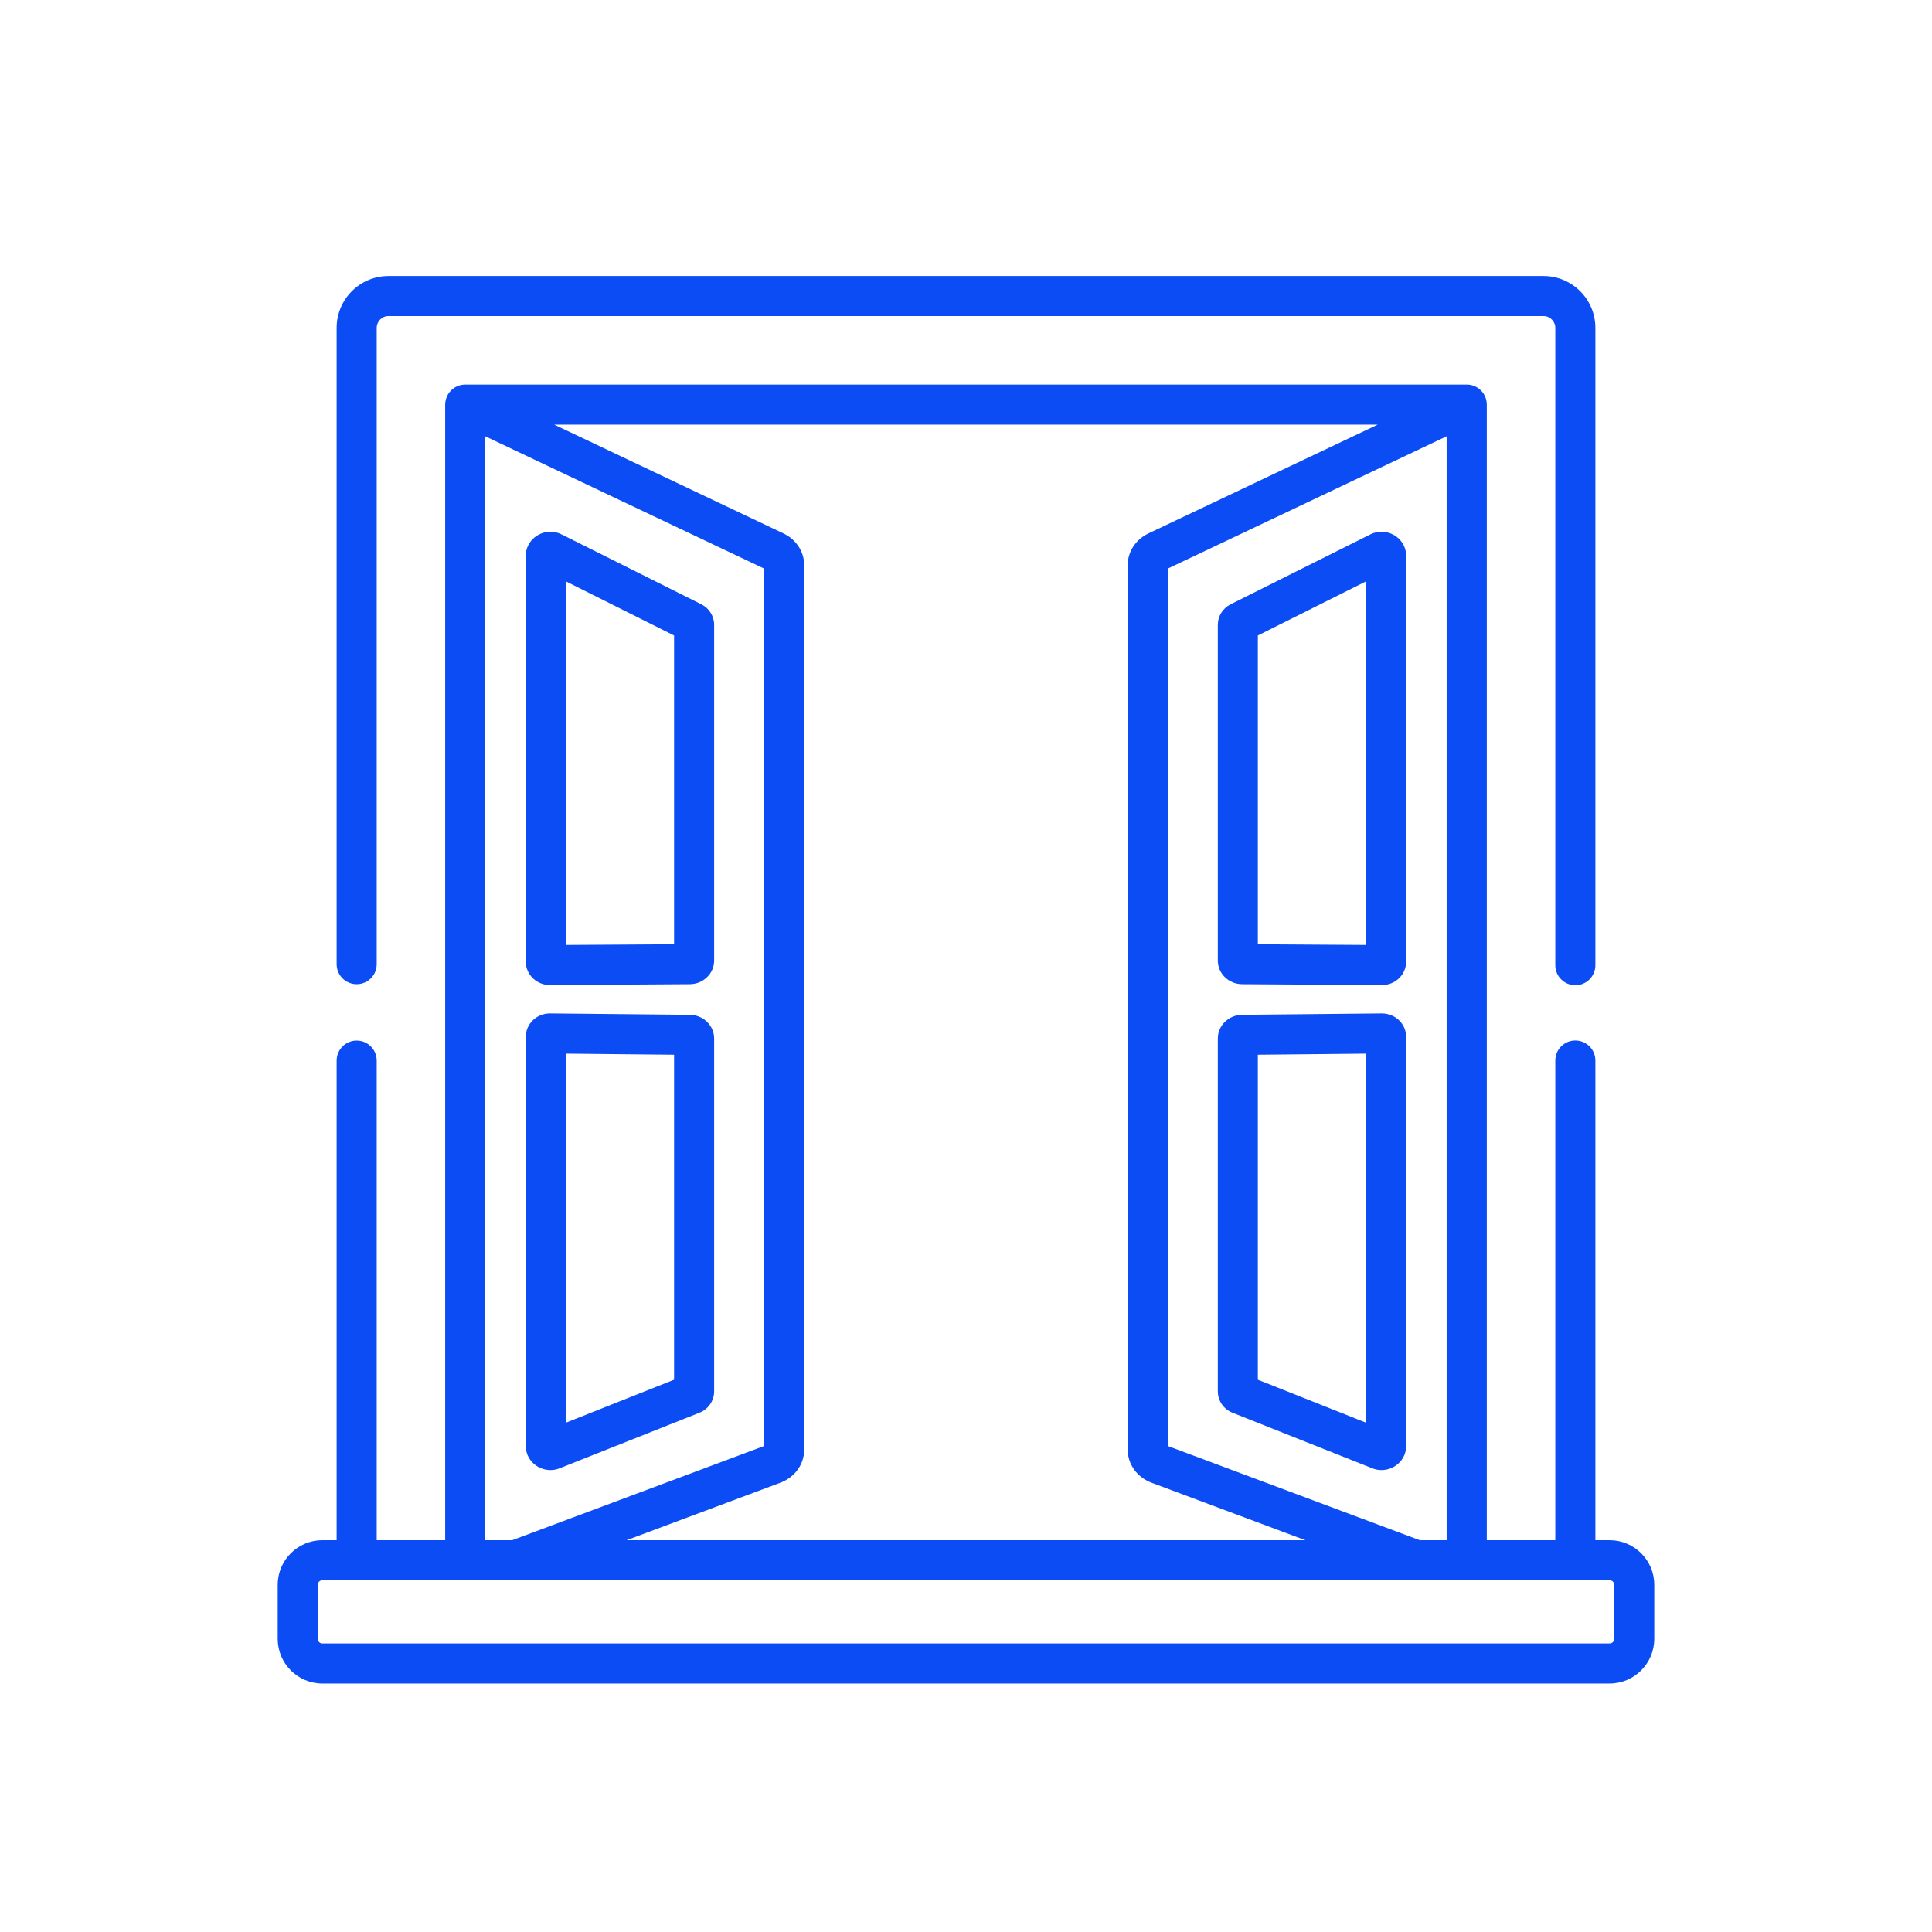
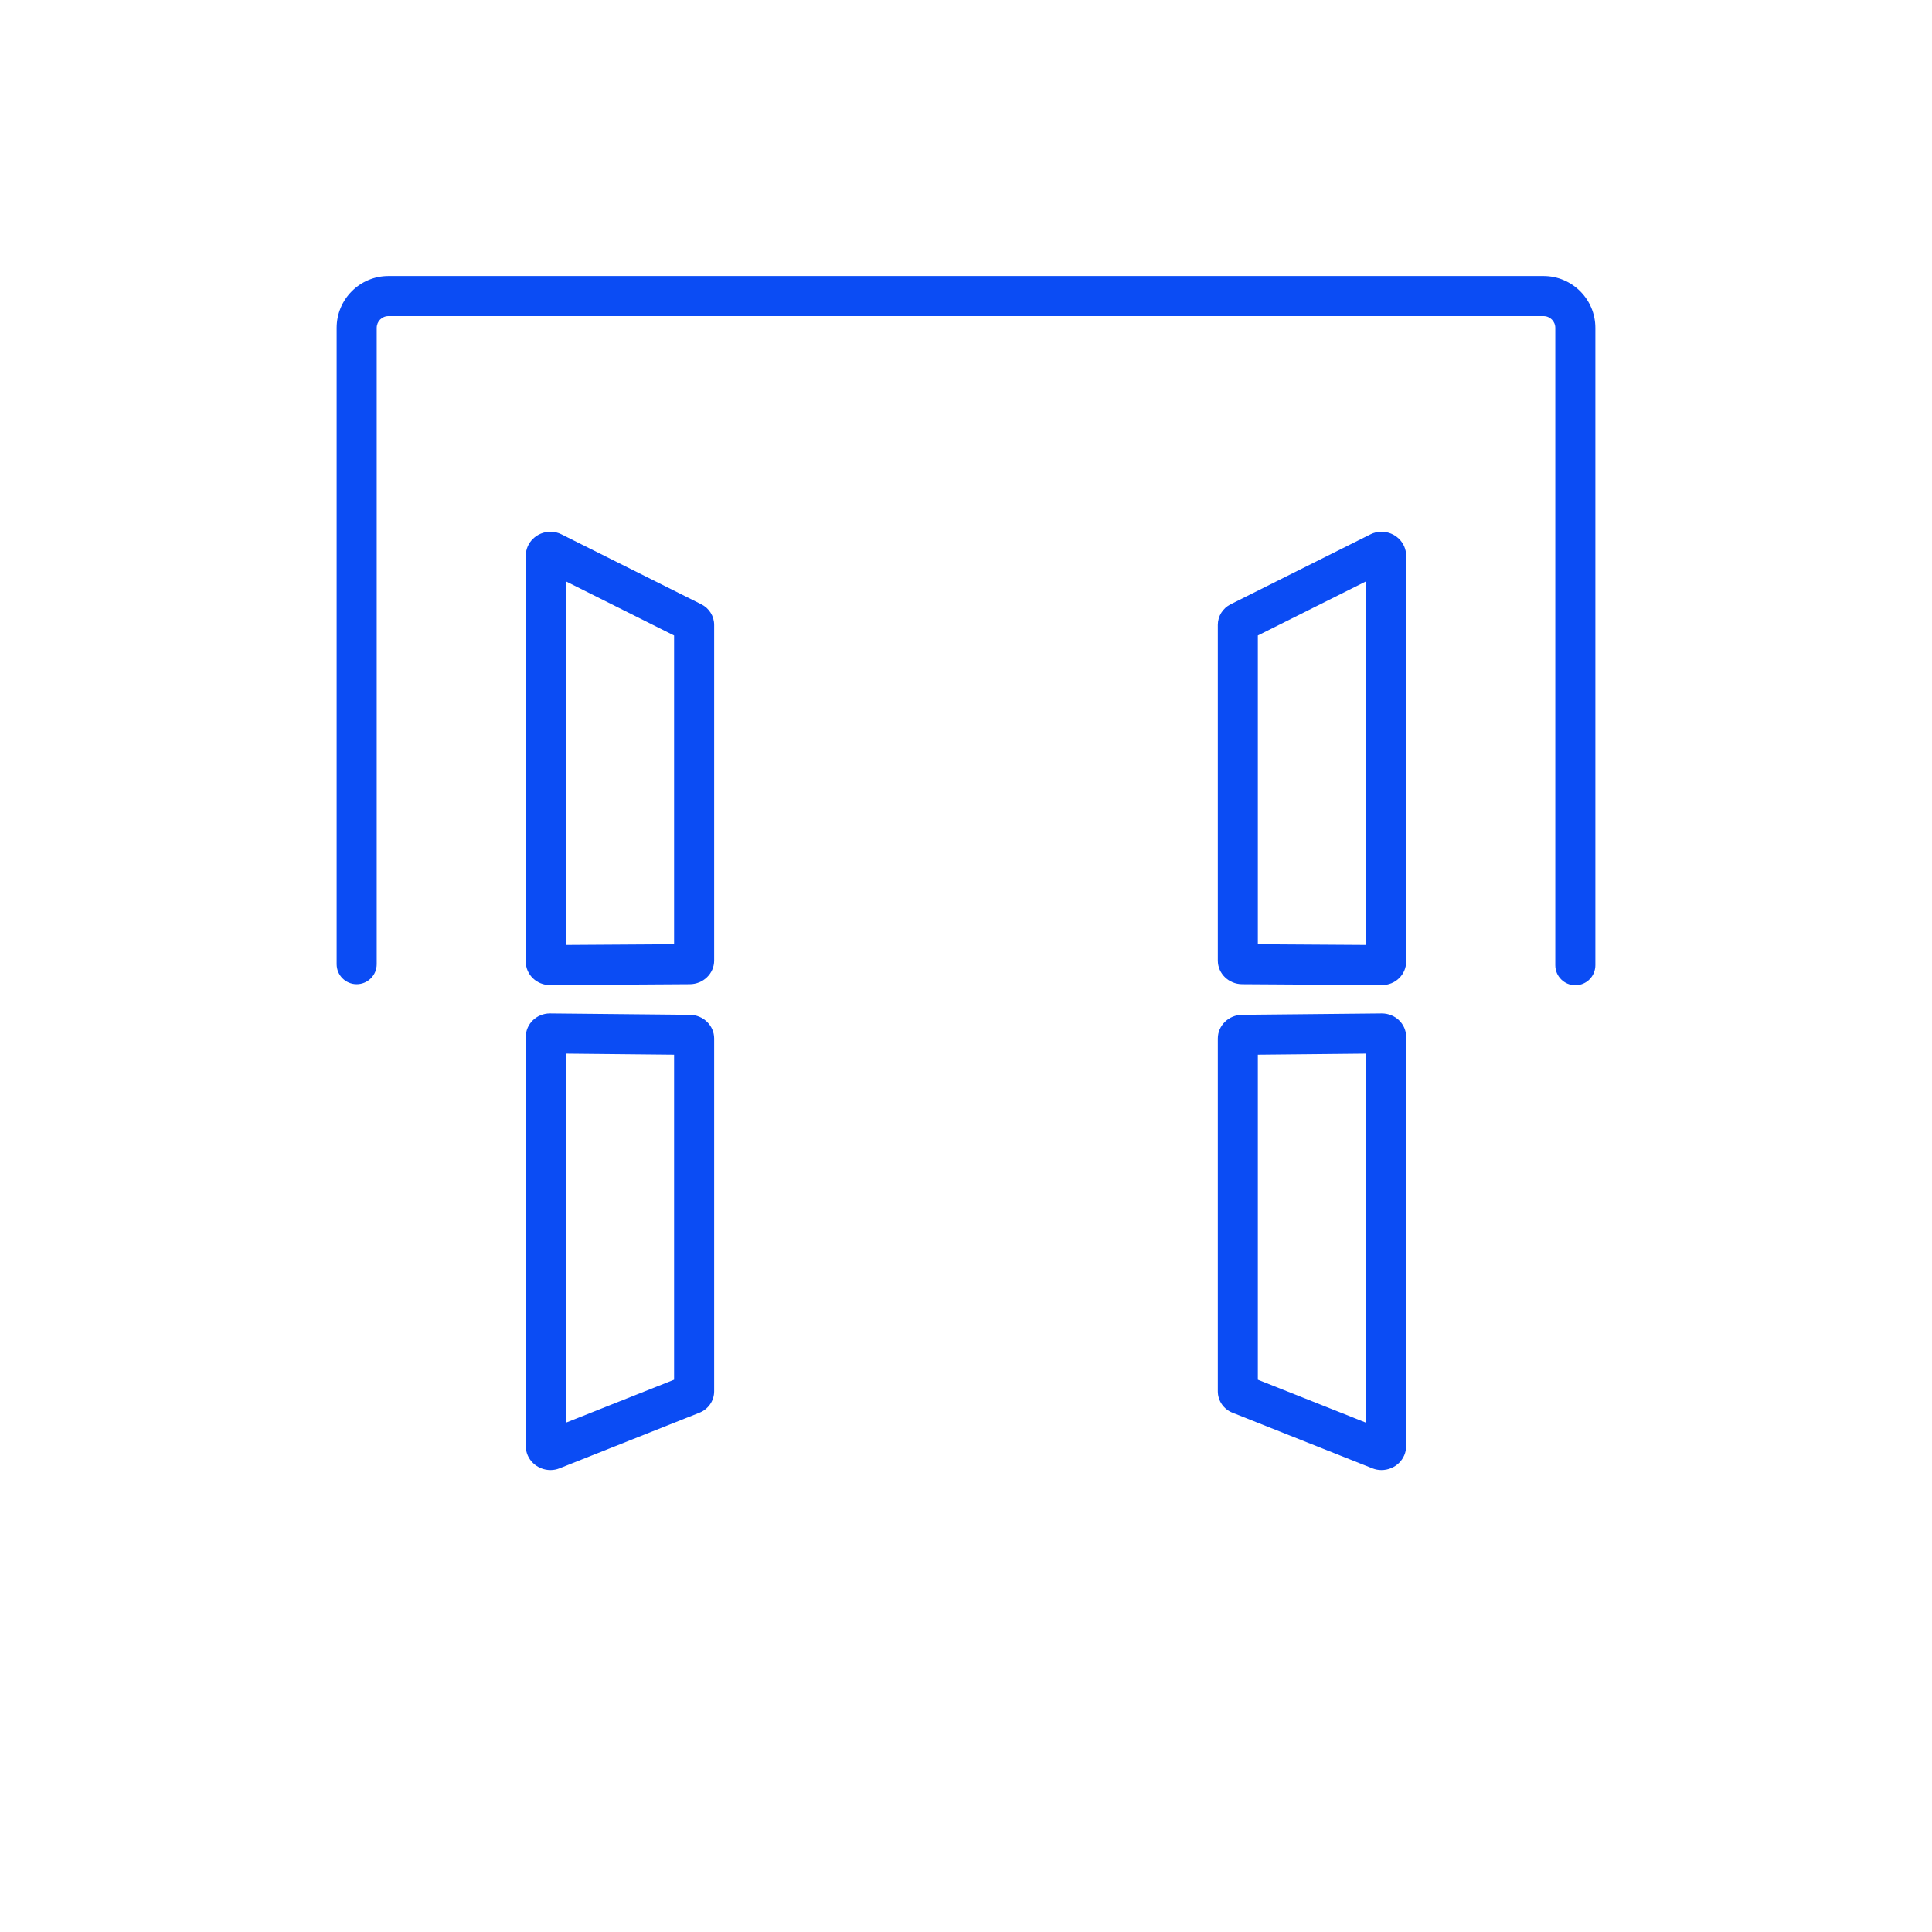
<svg xmlns="http://www.w3.org/2000/svg" width="50" height="50" viewBox="0 0 50 50" fill="none">
-   <path d="M41.657 39.86H41.288V27.447C41.288 27.16 41.056 26.928 40.769 26.928C40.483 26.928 40.251 27.16 40.251 27.447V39.86H38.478V10.471C38.478 10.197 38.265 9.973 37.996 9.954C37.99 9.954 37.985 9.954 37.979 9.954C37.973 9.953 37.966 9.953 37.96 9.953H12.04C12.034 9.953 12.027 9.953 12.021 9.954C12.014 9.954 12.007 9.954 11.999 9.955C11.985 9.956 11.97 9.958 11.955 9.96C11.95 9.961 11.946 9.961 11.941 9.962C11.921 9.966 11.902 9.971 11.882 9.977C11.881 9.978 11.88 9.978 11.879 9.979C11.861 9.984 11.843 9.991 11.826 9.999C11.822 10.001 11.818 10.003 11.813 10.005C11.799 10.012 11.785 10.02 11.771 10.028C11.768 10.03 11.765 10.031 11.763 10.033C11.761 10.034 11.76 10.035 11.758 10.036C11.741 10.047 11.725 10.059 11.71 10.072C11.709 10.072 11.708 10.072 11.708 10.073C11.693 10.085 11.68 10.098 11.667 10.112C11.662 10.116 11.659 10.121 11.655 10.125C11.645 10.136 11.636 10.147 11.627 10.158C11.624 10.163 11.62 10.167 11.617 10.172C11.606 10.187 11.596 10.202 11.587 10.218C11.587 10.219 11.586 10.22 11.586 10.221C11.576 10.239 11.567 10.258 11.56 10.276C11.558 10.28 11.557 10.284 11.556 10.287C11.55 10.302 11.545 10.318 11.541 10.333C11.539 10.338 11.538 10.344 11.537 10.349C11.533 10.364 11.53 10.379 11.528 10.394C11.527 10.399 11.526 10.405 11.525 10.41C11.523 10.43 11.521 10.45 11.521 10.471V39.86H9.749V27.449C9.749 27.162 9.517 26.93 9.23 26.93C8.944 26.93 8.712 27.162 8.712 27.449V39.86H8.342C7.705 39.86 7.187 40.378 7.187 41.015V42.413C7.187 43.05 7.705 43.569 8.342 43.569H41.657C42.294 43.569 42.812 43.05 42.812 42.413V41.015C42.813 40.378 42.294 39.86 41.657 39.86ZM37.439 11.291V39.86H36.743L30.222 37.422V14.715L37.439 11.291ZM35.656 10.989L29.725 13.803C29.392 13.961 29.185 14.276 29.185 14.625V37.52C29.185 37.897 29.429 38.233 29.806 38.374L33.782 39.86H16.216L20.191 38.374C20.569 38.233 20.812 37.898 20.812 37.52V14.625C20.812 14.276 20.605 13.961 20.272 13.803L14.342 10.989H35.656V10.989ZM12.558 11.291L19.775 14.715V37.422L13.255 39.86H12.558V11.291V11.291ZM41.657 42.532H8.342C8.277 42.532 8.224 42.479 8.224 42.413V41.015C8.224 40.95 8.277 40.897 8.342 40.897H9.23H12.04H13.349H36.649H37.958H37.96H40.769H41.657C41.722 40.897 41.776 40.95 41.776 41.015V42.413C41.776 42.479 41.723 42.532 41.657 42.532Z" fill="#0B4CF4" />
  <path d="M39.946 7.143H10.053C9.314 7.143 8.712 7.745 8.712 8.484V24.953C8.712 25.239 8.944 25.471 9.23 25.471C9.517 25.471 9.749 25.239 9.749 24.953V8.484C9.749 8.317 9.885 8.18 10.053 8.18H39.947C40.114 8.18 40.251 8.317 40.251 8.484V24.98C40.251 25.266 40.483 25.498 40.77 25.498C41.056 25.498 41.288 25.266 41.288 24.98V8.484C41.288 7.745 40.686 7.143 39.946 7.143Z" fill="#0B4CF4" />
  <path d="M35.752 13.761C35.654 13.761 35.557 13.784 35.47 13.827L31.85 15.638C31.644 15.741 31.517 15.946 31.517 16.172V24.86C31.517 25.195 31.799 25.469 32.146 25.471L35.762 25.494C35.763 25.494 35.765 25.494 35.767 25.494C36.111 25.494 36.391 25.222 36.391 24.888V14.381C36.391 14.039 36.104 13.761 35.752 13.761ZM35.354 24.455L32.553 24.437V16.446L35.354 15.045V24.455Z" fill="#0B4CF4" />
  <path d="M35.76 26.227L32.144 26.263C31.798 26.267 31.517 26.541 31.517 26.875V36.007C31.517 36.252 31.666 36.47 31.898 36.562L35.518 38C35.592 38.03 35.671 38.045 35.752 38.045C36.104 38.045 36.391 37.767 36.391 37.425V26.833C36.391 26.499 36.111 26.227 35.76 26.227ZM35.354 36.82L32.553 35.707V27.296L35.354 27.268V36.82Z" fill="#0B4CF4" />
  <path d="M17.854 26.263L14.232 26.227C13.887 26.227 13.607 26.499 13.607 26.833V37.425C13.607 37.767 13.894 38.045 14.247 38.045C14.328 38.045 14.406 38.03 14.48 38L18.1 36.562C18.332 36.47 18.482 36.252 18.482 36.007V26.875C18.482 26.541 18.2 26.267 17.854 26.263ZM17.445 35.707L14.644 36.82V27.268L17.445 27.296V35.707Z" fill="#0B4CF4" />
  <path d="M18.148 15.638L14.528 13.827C14.442 13.784 14.344 13.761 14.247 13.761C13.894 13.761 13.607 14.039 13.607 14.381V24.888C13.607 25.222 13.888 25.494 14.232 25.494C14.233 25.494 14.235 25.494 14.236 25.494L17.852 25.471C18.199 25.469 18.482 25.195 18.482 24.86V16.172C18.482 15.946 18.354 15.741 18.148 15.638ZM17.445 24.437L14.644 24.455V15.045L17.445 16.446V24.437Z" fill="#0B4CF4" />
</svg>